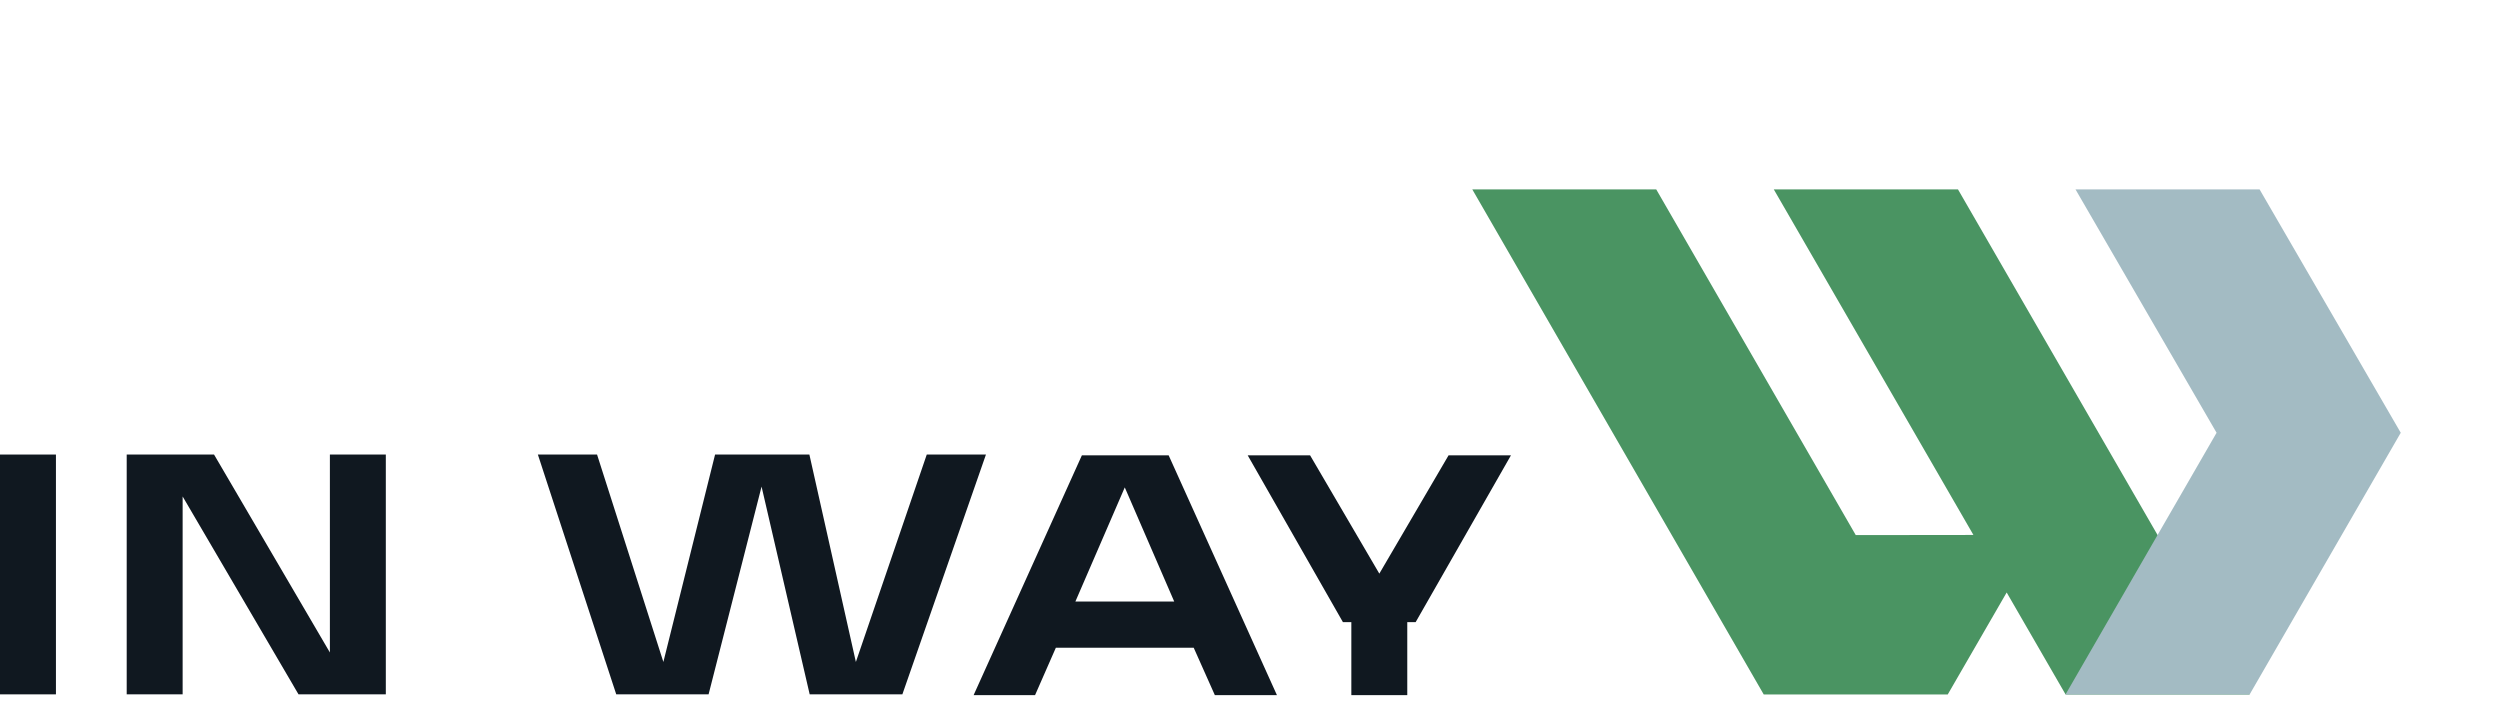
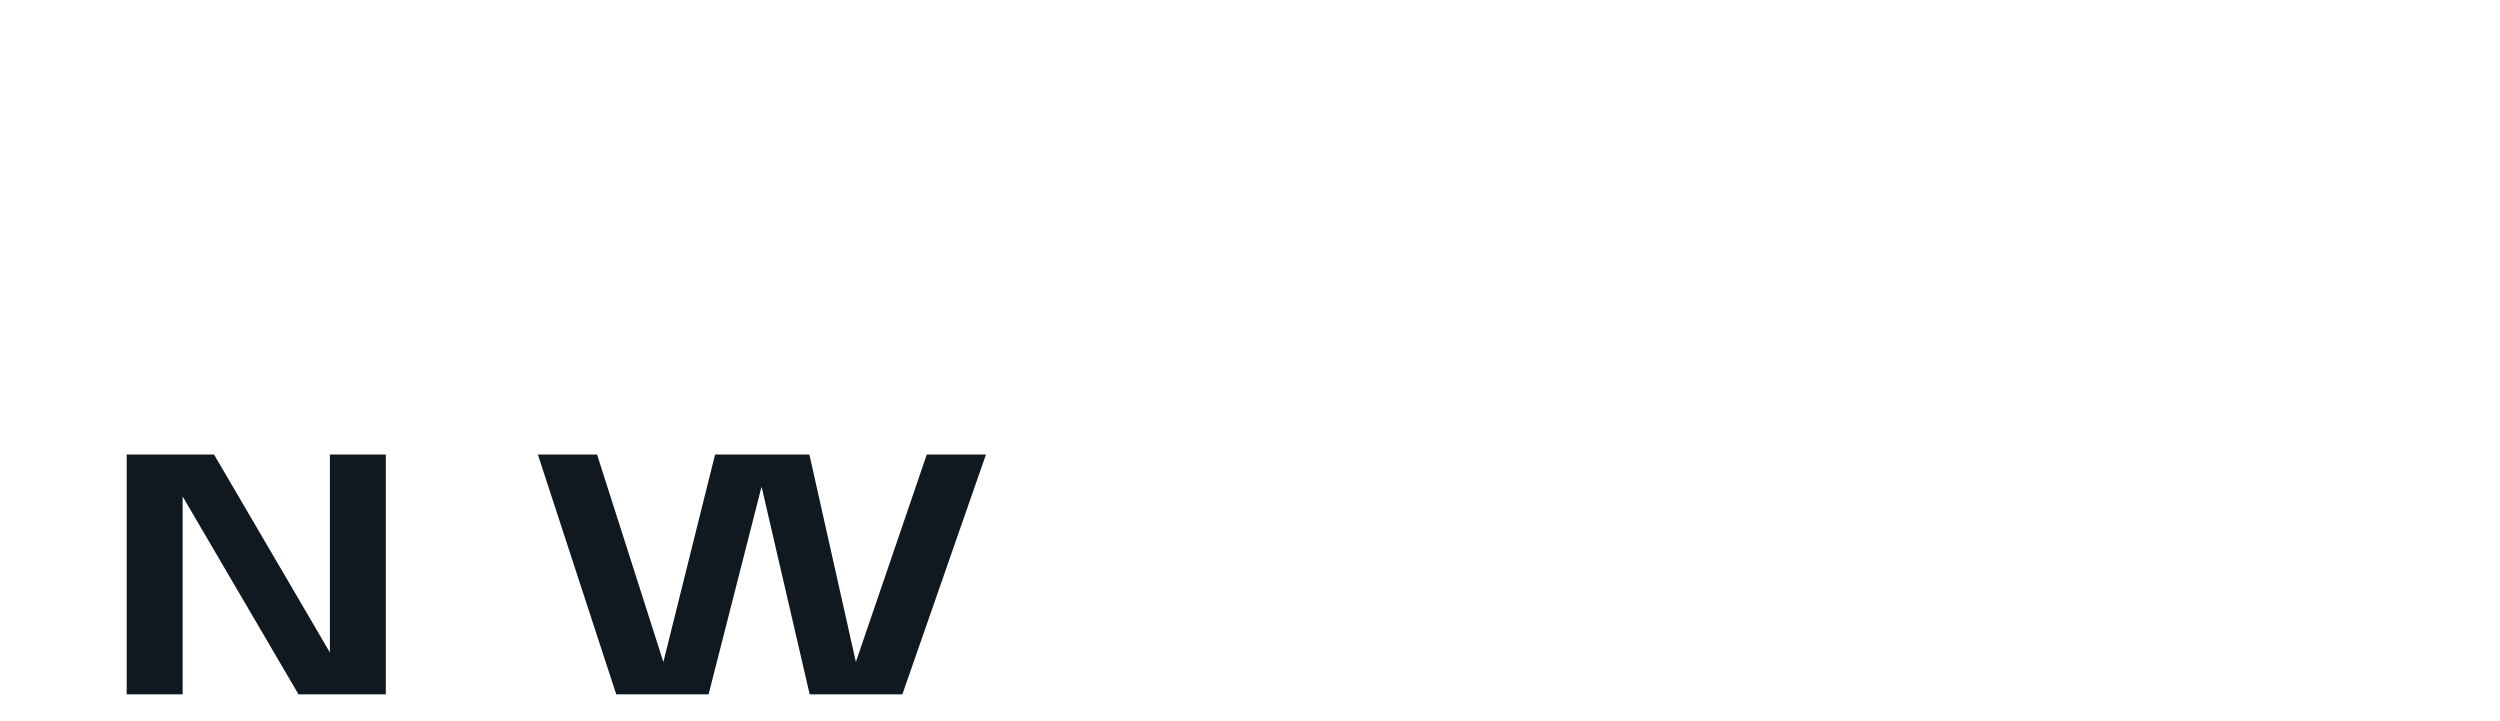
<svg xmlns="http://www.w3.org/2000/svg" width="1300" height="375" viewBox="0 0 1300 375" fill="none">
-   <path d="M562.576 236.785L506.27 361.485H538.222L549.044 336.821H620.727L631.726 361.485H664.012L607.705 236.785H562.576ZM559.198 312.8L584.885 253.45L610.594 312.8H559.198Z" fill="#101820" />
-   <path d="M29.086 236.363H0V361.064H29.086V236.363Z" fill="#101820" />
  <path d="M171.541 339.288L111.301 236.364H94.969H82.215H65.883V361.064H94.969V258.162L155.231 361.064H171.541H184.295H200.627V236.364H171.541V339.288Z" fill="#101820" />
  <path d="M481.919 236.363L445.055 344.221L420.879 236.363H371.839L344.953 344.221L310.467 236.363H279.691L320.444 361.064H368.462L396.015 253.029L421.035 361.064H469.231L512.694 236.363H481.919Z" fill="#101820" />
-   <path d="M753.248 236.785L717.251 298.291L681.254 236.785H648.812L698.319 323.511H702.697V361.463H731.783V323.511H736.139L785.69 236.785H753.248Z" fill="#101820" />
-   <path d="M1074.1 361.111H1169.81L1018.15 98.484H922.368L1026.18 278.177L964.996 278.25L861.238 98.484H765.59L917.136 361.111H1012.9L1012.86 361.052L1043.47 308.091L1074.1 361.111Z" fill="#4A9462" />
-   <path d="M1248.39 225.041L1169.81 361.111H1074.09V361.096L1152.62 225.041L1079.26 98.484H1174.98L1248.39 225.041Z" fill="#A3BBC3" />
</svg>